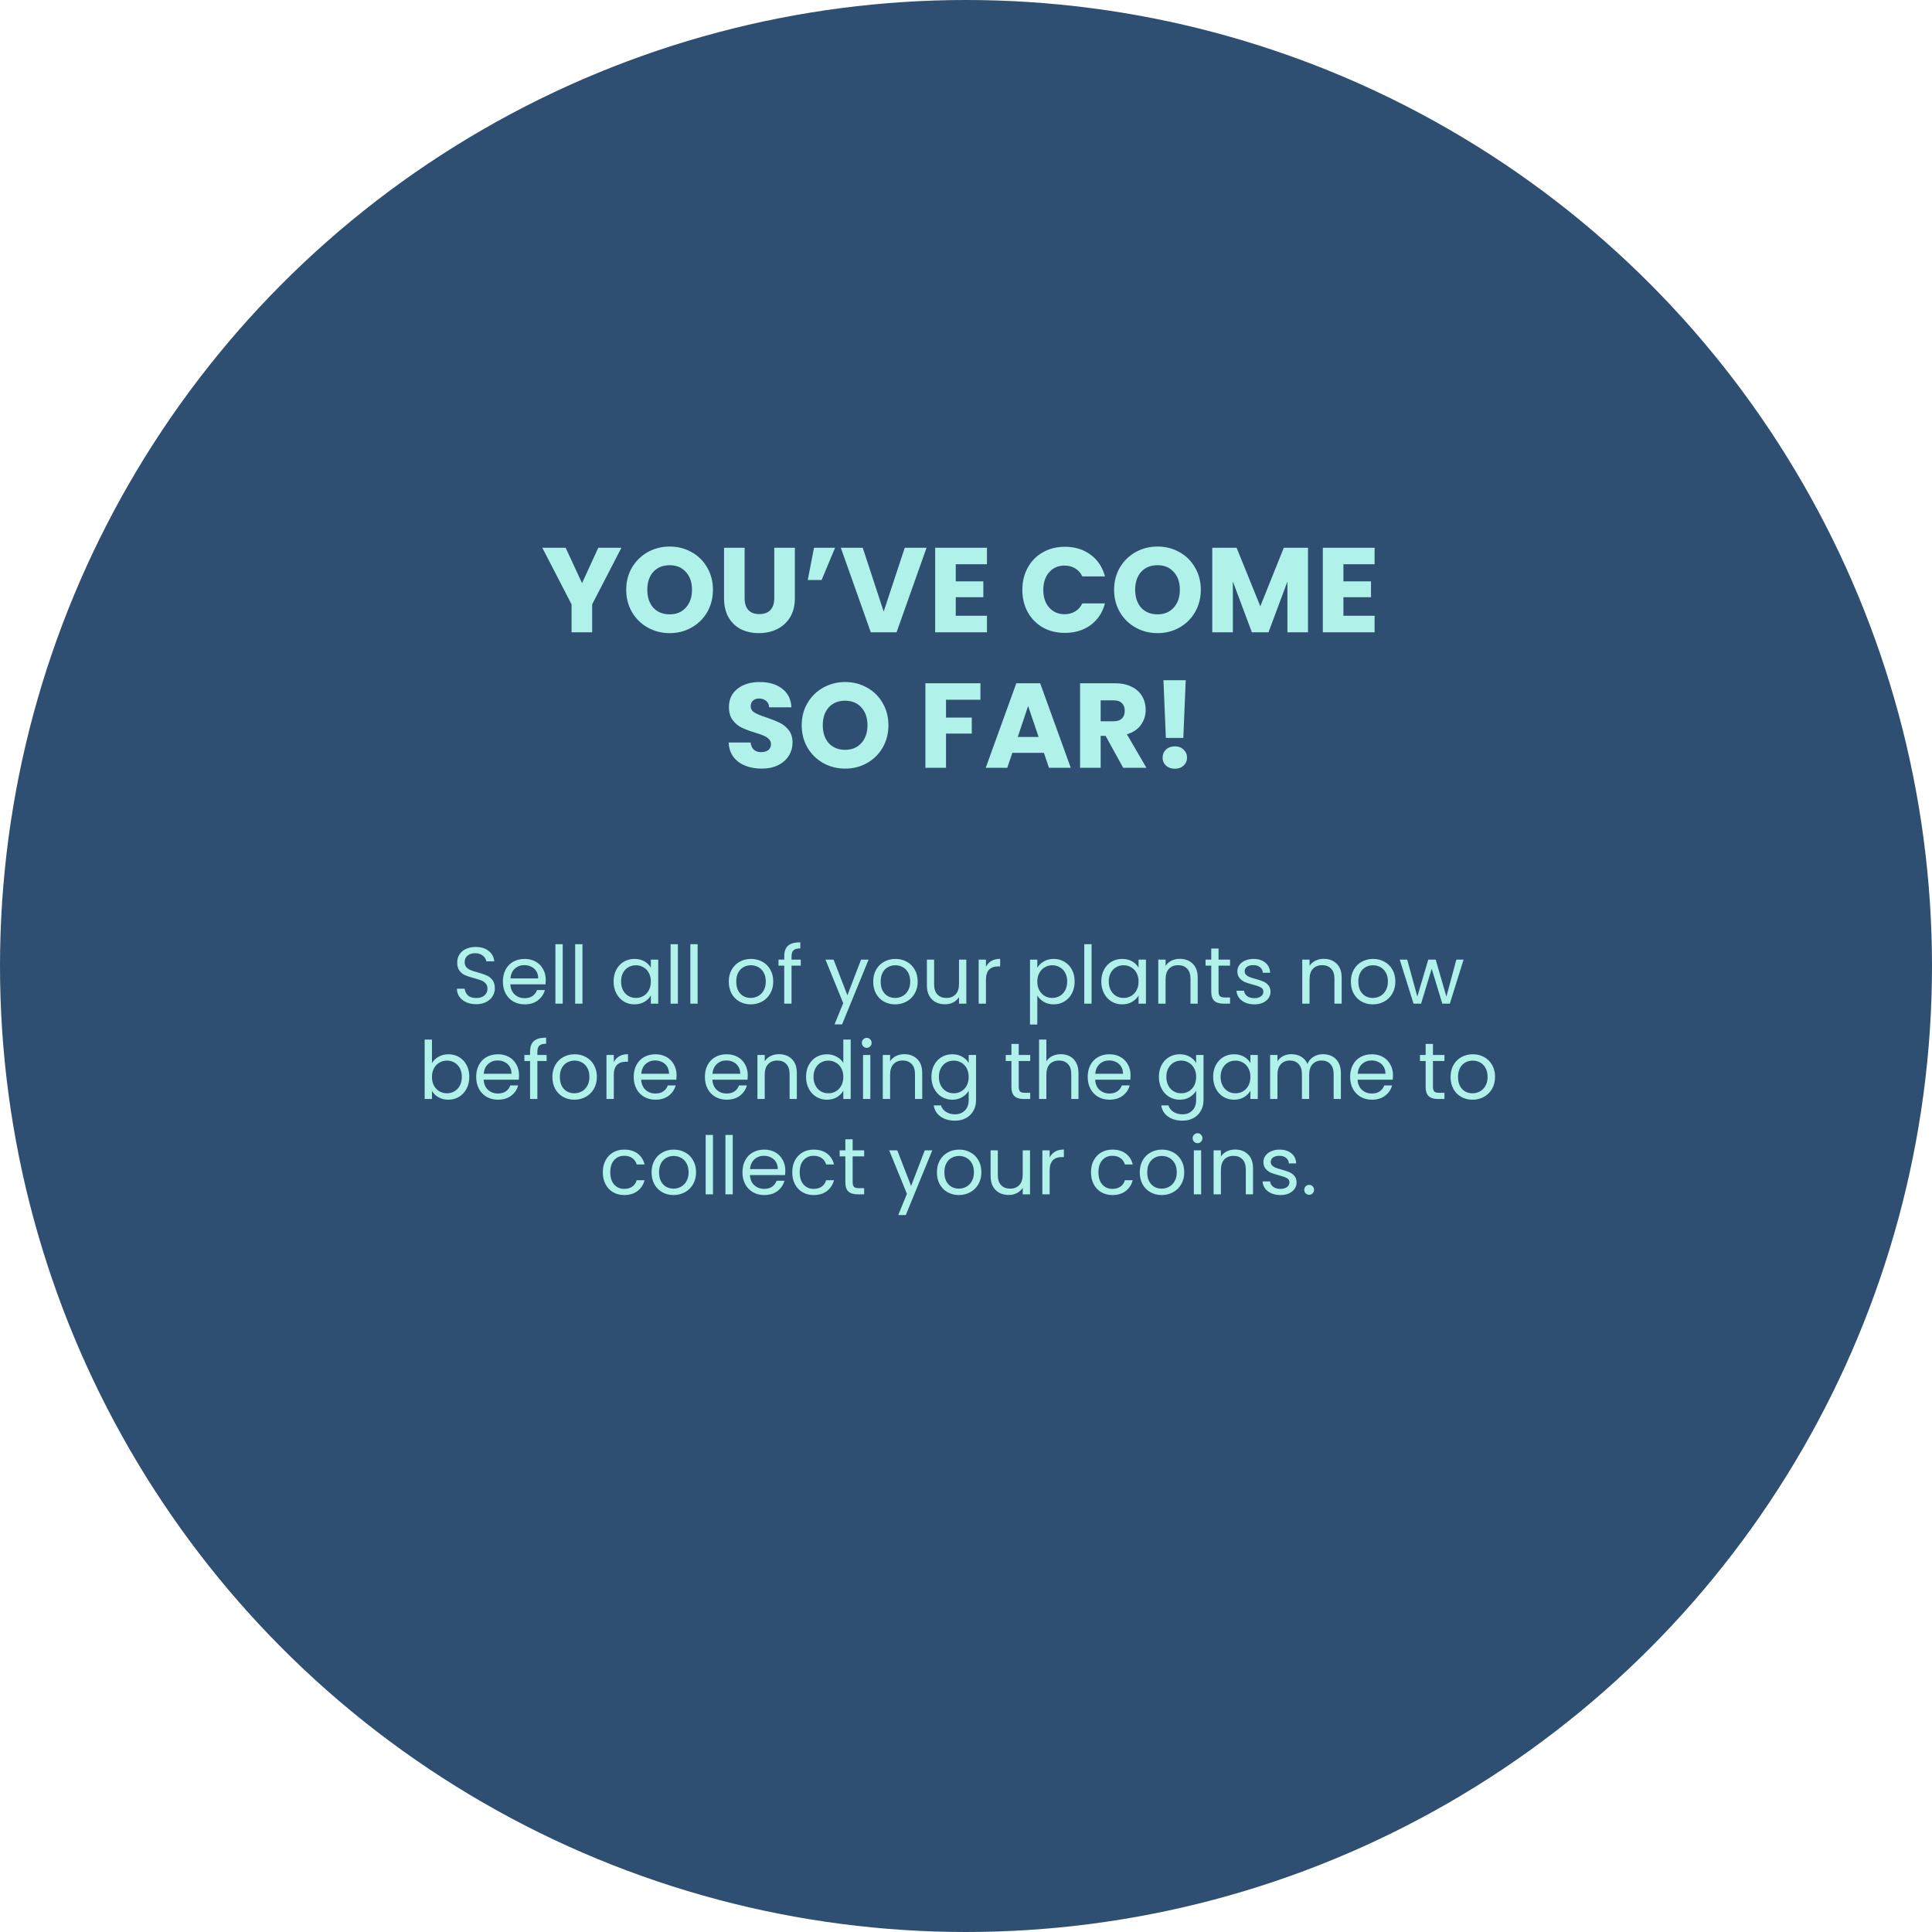
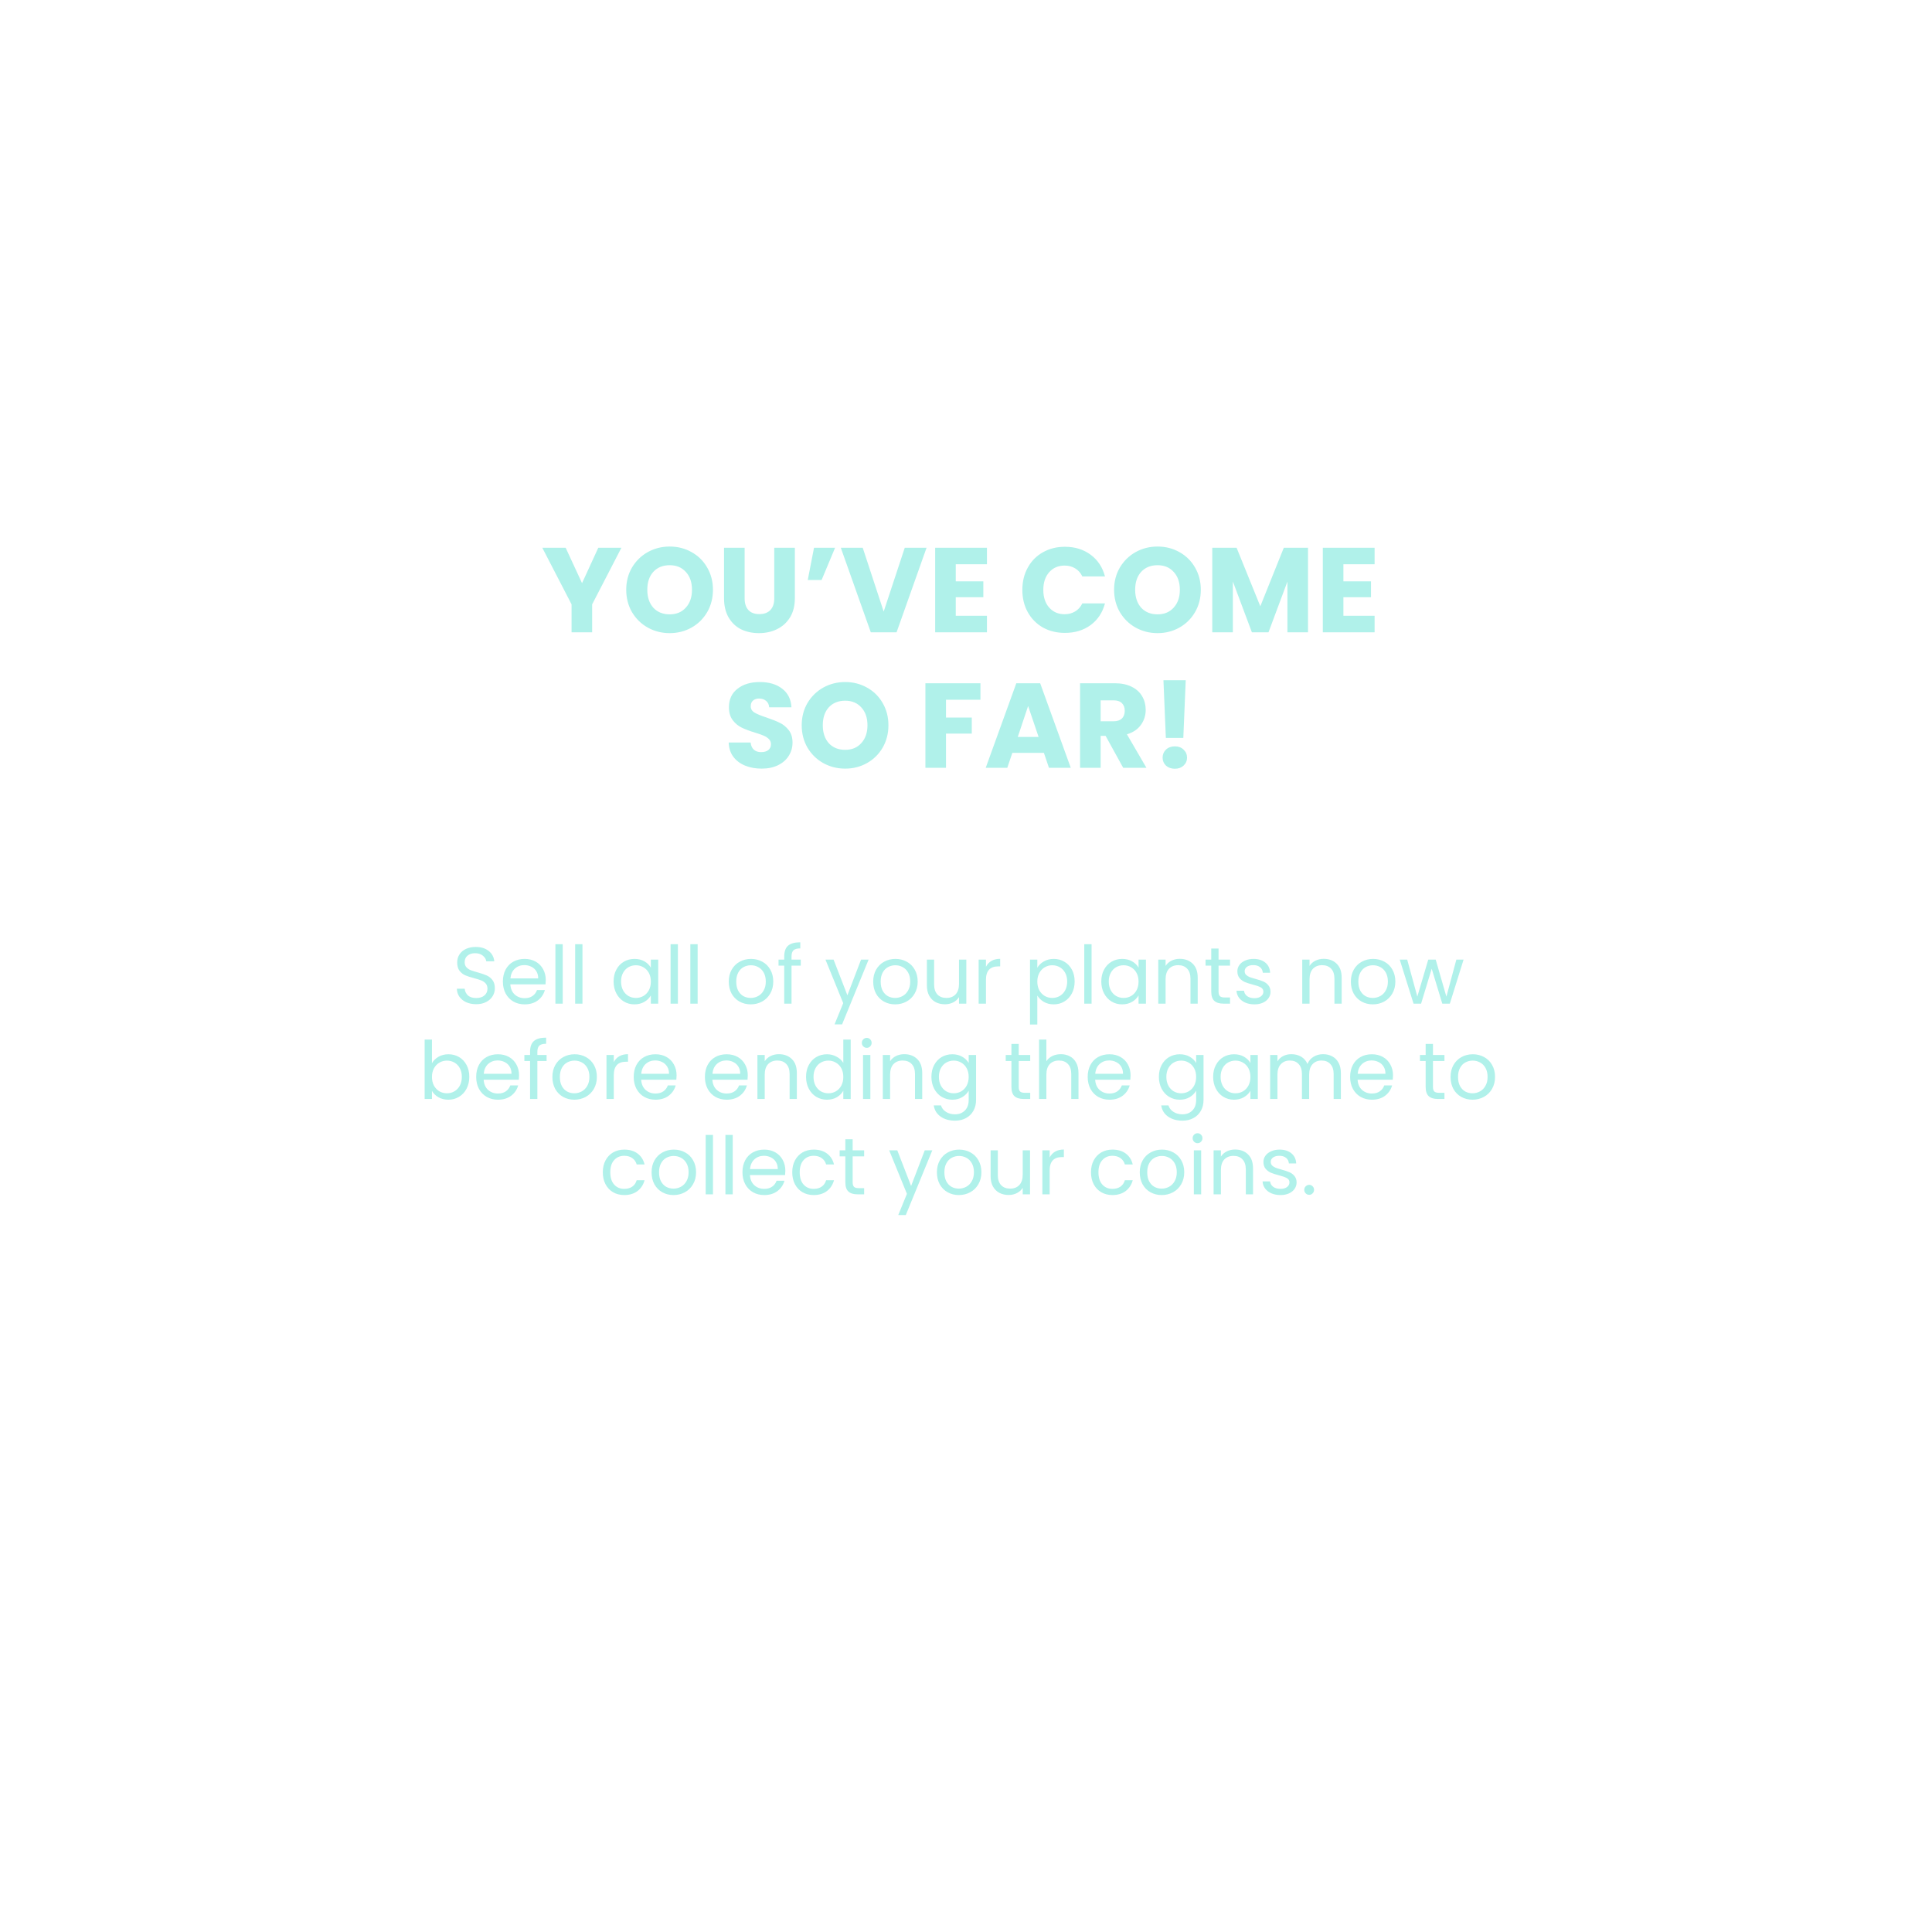
<svg xmlns="http://www.w3.org/2000/svg" width="385" height="385" viewBox="0 0 385 385" fill="none">
-   <circle cx="192.5" cy="192.5" r="192.5" fill="#2E4F72" />
  <path d="M94.901 200.112C94.165 200.112 93.504 199.984 92.917 199.728C92.341 199.461 91.888 199.099 91.557 198.64C91.226 198.171 91.055 197.632 91.045 197.024H92.597C92.65 197.547 92.864 197.989 93.237 198.352C93.621 198.704 94.175 198.88 94.901 198.88C95.594 198.88 96.138 198.709 96.533 198.368C96.938 198.016 97.141 197.568 97.141 197.024C97.141 196.597 97.023 196.251 96.789 195.984C96.554 195.717 96.261 195.515 95.909 195.376C95.557 195.237 95.082 195.088 94.485 194.928C93.749 194.736 93.157 194.544 92.709 194.352C92.272 194.16 91.893 193.861 91.573 193.456C91.263 193.04 91.109 192.485 91.109 191.792C91.109 191.184 91.263 190.645 91.573 190.176C91.882 189.707 92.314 189.344 92.869 189.088C93.434 188.832 94.079 188.704 94.805 188.704C95.85 188.704 96.704 188.965 97.365 189.488C98.037 190.011 98.415 190.704 98.501 191.568H96.901C96.847 191.141 96.624 190.768 96.229 190.448C95.834 190.117 95.311 189.952 94.661 189.952C94.053 189.952 93.557 190.112 93.173 190.432C92.789 190.741 92.597 191.179 92.597 191.744C92.597 192.149 92.709 192.48 92.933 192.736C93.168 192.992 93.45 193.189 93.781 193.328C94.122 193.456 94.597 193.605 95.205 193.776C95.941 193.979 96.533 194.181 96.981 194.384C97.429 194.576 97.813 194.88 98.133 195.296C98.453 195.701 98.613 196.256 98.613 196.96C98.613 197.504 98.469 198.016 98.181 198.496C97.893 198.976 97.466 199.365 96.901 199.664C96.335 199.963 95.669 200.112 94.901 200.112ZM108.755 195.28C108.755 195.557 108.739 195.851 108.707 196.16H101.699C101.753 197.024 102.046 197.701 102.579 198.192C103.123 198.672 103.779 198.912 104.547 198.912C105.177 198.912 105.699 198.768 106.115 198.48C106.542 198.181 106.841 197.787 107.011 197.296H108.579C108.345 198.139 107.875 198.827 107.171 199.36C106.467 199.883 105.593 200.144 104.547 200.144C103.715 200.144 102.969 199.957 102.307 199.584C101.657 199.211 101.145 198.683 100.771 198C100.398 197.307 100.211 196.507 100.211 195.6C100.211 194.693 100.393 193.899 100.755 193.216C101.118 192.533 101.625 192.011 102.275 191.648C102.937 191.275 103.694 191.088 104.547 191.088C105.379 191.088 106.115 191.269 106.755 191.632C107.395 191.995 107.886 192.496 108.227 193.136C108.579 193.765 108.755 194.48 108.755 195.28ZM107.251 194.976C107.251 194.421 107.129 193.947 106.883 193.552C106.638 193.147 106.302 192.843 105.875 192.64C105.459 192.427 104.995 192.32 104.483 192.32C103.747 192.32 103.118 192.555 102.595 193.024C102.083 193.493 101.79 194.144 101.715 194.976H107.251ZM112.133 188.16V200H110.677V188.16H112.133ZM116.071 188.16V200H114.615V188.16H116.071ZM122.274 195.584C122.274 194.688 122.455 193.904 122.818 193.232C123.181 192.549 123.677 192.021 124.306 191.648C124.946 191.275 125.655 191.088 126.434 191.088C127.202 191.088 127.869 191.253 128.434 191.584C128.999 191.915 129.421 192.331 129.698 192.832V191.232H131.17V200H129.698V198.368C129.41 198.88 128.978 199.307 128.402 199.648C127.837 199.979 127.175 200.144 126.418 200.144C125.639 200.144 124.935 199.952 124.306 199.568C123.677 199.184 123.181 198.645 122.818 197.952C122.455 197.259 122.274 196.469 122.274 195.584ZM129.698 195.6C129.698 194.939 129.565 194.363 129.298 193.872C129.031 193.381 128.669 193.008 128.21 192.752C127.762 192.485 127.266 192.352 126.722 192.352C126.178 192.352 125.682 192.48 125.234 192.736C124.786 192.992 124.429 193.365 124.162 193.856C123.895 194.347 123.762 194.923 123.762 195.584C123.762 196.256 123.895 196.843 124.162 197.344C124.429 197.835 124.786 198.213 125.234 198.48C125.682 198.736 126.178 198.864 126.722 198.864C127.266 198.864 127.762 198.736 128.21 198.48C128.669 198.213 129.031 197.835 129.298 197.344C129.565 196.843 129.698 196.261 129.698 195.6ZM135.086 188.16V200H133.63V188.16H135.086ZM139.024 188.16V200H137.568V188.16H139.024ZM149.595 200.144C148.774 200.144 148.027 199.957 147.355 199.584C146.694 199.211 146.171 198.683 145.787 198C145.414 197.307 145.227 196.507 145.227 195.6C145.227 194.704 145.419 193.915 145.803 193.232C146.198 192.539 146.731 192.011 147.403 191.648C148.075 191.275 148.827 191.088 149.659 191.088C150.491 191.088 151.243 191.275 151.915 191.648C152.587 192.011 153.115 192.533 153.499 193.216C153.894 193.899 154.091 194.693 154.091 195.6C154.091 196.507 153.888 197.307 153.483 198C153.088 198.683 152.55 199.211 151.867 199.584C151.184 199.957 150.427 200.144 149.595 200.144ZM149.595 198.864C150.118 198.864 150.608 198.741 151.067 198.496C151.526 198.251 151.894 197.883 152.171 197.392C152.459 196.901 152.603 196.304 152.603 195.6C152.603 194.896 152.464 194.299 152.187 193.808C151.91 193.317 151.547 192.955 151.099 192.72C150.651 192.475 150.166 192.352 149.643 192.352C149.11 192.352 148.619 192.475 148.171 192.72C147.734 192.955 147.382 193.317 147.115 193.808C146.848 194.299 146.715 194.896 146.715 195.6C146.715 196.315 146.843 196.917 147.099 197.408C147.366 197.899 147.718 198.267 148.155 198.512C148.592 198.747 149.072 198.864 149.595 198.864ZM159.573 192.432H157.733V200H156.277V192.432H155.141V191.232H156.277V190.608C156.277 189.627 156.528 188.912 157.029 188.464C157.541 188.005 158.357 187.776 159.477 187.776V188.992C158.837 188.992 158.384 189.12 158.117 189.376C157.861 189.621 157.733 190.032 157.733 190.608V191.232H159.573V192.432ZM173.089 191.232L167.809 204.128H166.305L168.033 199.904L164.497 191.232H166.113L168.865 198.336L171.585 191.232H173.089ZM178.376 200.144C177.555 200.144 176.808 199.957 176.136 199.584C175.475 199.211 174.952 198.683 174.568 198C174.195 197.307 174.008 196.507 174.008 195.6C174.008 194.704 174.2 193.915 174.584 193.232C174.979 192.539 175.512 192.011 176.184 191.648C176.856 191.275 177.608 191.088 178.44 191.088C179.272 191.088 180.024 191.275 180.696 191.648C181.368 192.011 181.896 192.533 182.28 193.216C182.675 193.899 182.872 194.693 182.872 195.6C182.872 196.507 182.67 197.307 182.264 198C181.87 198.683 181.331 199.211 180.648 199.584C179.966 199.957 179.208 200.144 178.376 200.144ZM178.376 198.864C178.899 198.864 179.39 198.741 179.848 198.496C180.307 198.251 180.675 197.883 180.952 197.392C181.24 196.901 181.384 196.304 181.384 195.6C181.384 194.896 181.246 194.299 180.968 193.808C180.691 193.317 180.328 192.955 179.88 192.72C179.432 192.475 178.947 192.352 178.424 192.352C177.891 192.352 177.4 192.475 176.952 192.72C176.515 192.955 176.163 193.317 175.896 193.808C175.63 194.299 175.496 194.896 175.496 195.6C175.496 196.315 175.624 196.917 175.88 197.408C176.147 197.899 176.499 198.267 176.936 198.512C177.374 198.747 177.854 198.864 178.376 198.864ZM192.563 191.232V200H191.107V198.704C190.829 199.152 190.44 199.504 189.939 199.76C189.448 200.005 188.904 200.128 188.307 200.128C187.624 200.128 187.011 199.989 186.467 199.712C185.923 199.424 185.491 198.997 185.171 198.432C184.861 197.867 184.707 197.179 184.707 196.368V191.232H186.147V196.176C186.147 197.04 186.365 197.707 186.803 198.176C187.24 198.635 187.837 198.864 188.595 198.864C189.373 198.864 189.987 198.624 190.435 198.144C190.883 197.664 191.107 196.965 191.107 196.048V191.232H192.563ZM196.477 192.656C196.733 192.155 197.096 191.765 197.565 191.488C198.045 191.211 198.626 191.072 199.309 191.072V192.576H198.925C197.293 192.576 196.477 193.461 196.477 195.232V200H195.021V191.232H196.477V192.656ZM206.711 192.848C206.999 192.347 207.426 191.931 207.991 191.6C208.567 191.259 209.234 191.088 209.991 191.088C210.77 191.088 211.474 191.275 212.103 191.648C212.743 192.021 213.245 192.549 213.607 193.232C213.97 193.904 214.151 194.688 214.151 195.584C214.151 196.469 213.97 197.259 213.607 197.952C213.245 198.645 212.743 199.184 212.103 199.568C211.474 199.952 210.77 200.144 209.991 200.144C209.245 200.144 208.583 199.979 208.007 199.648C207.442 199.307 207.01 198.885 206.711 198.384V204.16H205.255V191.232H206.711V192.848ZM212.663 195.584C212.663 194.923 212.53 194.347 212.263 193.856C211.997 193.365 211.634 192.992 211.175 192.736C210.727 192.48 210.231 192.352 209.687 192.352C209.154 192.352 208.658 192.485 208.199 192.752C207.751 193.008 207.389 193.387 207.111 193.888C206.845 194.379 206.711 194.949 206.711 195.6C206.711 196.261 206.845 196.843 207.111 197.344C207.389 197.835 207.751 198.213 208.199 198.48C208.658 198.736 209.154 198.864 209.687 198.864C210.231 198.864 210.727 198.736 211.175 198.48C211.634 198.213 211.997 197.835 212.263 197.344C212.53 196.843 212.663 196.256 212.663 195.584ZM217.524 188.16V200H216.068V188.16H217.524ZM219.461 195.584C219.461 194.688 219.643 193.904 220.005 193.232C220.368 192.549 220.864 192.021 221.493 191.648C222.133 191.275 222.843 191.088 223.621 191.088C224.389 191.088 225.056 191.253 225.621 191.584C226.187 191.915 226.608 192.331 226.885 192.832V191.232H228.357V200H226.885V198.368C226.597 198.88 226.165 199.307 225.589 199.648C225.024 199.979 224.363 200.144 223.605 200.144C222.827 200.144 222.123 199.952 221.493 199.568C220.864 199.184 220.368 198.645 220.005 197.952C219.643 197.259 219.461 196.469 219.461 195.584ZM226.885 195.6C226.885 194.939 226.752 194.363 226.485 193.872C226.219 193.381 225.856 193.008 225.397 192.752C224.949 192.485 224.453 192.352 223.909 192.352C223.365 192.352 222.869 192.48 222.421 192.736C221.973 192.992 221.616 193.365 221.349 193.856C221.083 194.347 220.949 194.923 220.949 195.584C220.949 196.256 221.083 196.843 221.349 197.344C221.616 197.835 221.973 198.213 222.421 198.48C222.869 198.736 223.365 198.864 223.909 198.864C224.453 198.864 224.949 198.736 225.397 198.48C225.856 198.213 226.219 197.835 226.485 197.344C226.752 196.843 226.885 196.261 226.885 195.6ZM235.09 191.072C236.157 191.072 237.021 191.397 237.682 192.048C238.343 192.688 238.674 193.616 238.674 194.832V200H237.234V195.04C237.234 194.165 237.015 193.499 236.578 193.04C236.141 192.571 235.543 192.336 234.786 192.336C234.018 192.336 233.405 192.576 232.946 193.056C232.498 193.536 232.274 194.235 232.274 195.152V200H230.818V191.232H232.274V192.48C232.562 192.032 232.951 191.685 233.442 191.44C233.943 191.195 234.493 191.072 235.09 191.072ZM242.828 192.432V197.6C242.828 198.027 242.919 198.331 243.1 198.512C243.282 198.683 243.596 198.768 244.044 198.768H245.116V200H243.804C242.994 200 242.386 199.813 241.98 199.44C241.575 199.067 241.372 198.453 241.372 197.6V192.432H240.236V191.232H241.372V189.024H242.828V191.232H245.116V192.432H242.828ZM249.984 200.144C249.312 200.144 248.71 200.032 248.176 199.808C247.643 199.573 247.222 199.253 246.912 198.848C246.603 198.432 246.432 197.957 246.4 197.424H247.904C247.947 197.861 248.15 198.219 248.512 198.496C248.886 198.773 249.371 198.912 249.968 198.912C250.523 198.912 250.96 198.789 251.28 198.544C251.6 198.299 251.76 197.989 251.76 197.616C251.76 197.232 251.59 196.949 251.248 196.768C250.907 196.576 250.379 196.389 249.664 196.208C249.014 196.037 248.48 195.867 248.064 195.696C247.659 195.515 247.307 195.253 247.008 194.912C246.72 194.56 246.576 194.101 246.576 193.536C246.576 193.088 246.71 192.677 246.976 192.304C247.243 191.931 247.622 191.637 248.112 191.424C248.603 191.2 249.163 191.088 249.792 191.088C250.763 191.088 251.547 191.333 252.144 191.824C252.742 192.315 253.062 192.987 253.104 193.84H251.648C251.616 193.381 251.43 193.013 251.088 192.736C250.758 192.459 250.31 192.32 249.744 192.32C249.222 192.32 248.806 192.432 248.496 192.656C248.187 192.88 248.032 193.173 248.032 193.536C248.032 193.824 248.123 194.064 248.304 194.256C248.496 194.437 248.731 194.587 249.008 194.704C249.296 194.811 249.691 194.933 250.192 195.072C250.822 195.243 251.334 195.413 251.728 195.584C252.123 195.744 252.459 195.989 252.736 196.32C253.024 196.651 253.174 197.083 253.184 197.616C253.184 198.096 253.051 198.528 252.784 198.912C252.518 199.296 252.139 199.6 251.648 199.824C251.168 200.037 250.614 200.144 249.984 200.144ZM263.777 191.072C264.844 191.072 265.708 191.397 266.369 192.048C267.031 192.688 267.361 193.616 267.361 194.832V200H265.921V195.04C265.921 194.165 265.703 193.499 265.265 193.04C264.828 192.571 264.231 192.336 263.473 192.336C262.705 192.336 262.092 192.576 261.633 193.056C261.185 193.536 260.961 194.235 260.961 195.152V200H259.505V191.232H260.961V192.48C261.249 192.032 261.639 191.685 262.129 191.44C262.631 191.195 263.18 191.072 263.777 191.072ZM273.564 200.144C272.742 200.144 271.996 199.957 271.324 199.584C270.662 199.211 270.14 198.683 269.756 198C269.382 197.307 269.196 196.507 269.196 195.6C269.196 194.704 269.388 193.915 269.772 193.232C270.166 192.539 270.7 192.011 271.372 191.648C272.044 191.275 272.796 191.088 273.628 191.088C274.46 191.088 275.212 191.275 275.884 191.648C276.556 192.011 277.084 192.533 277.468 193.216C277.862 193.899 278.06 194.693 278.06 195.6C278.06 196.507 277.857 197.307 277.452 198C277.057 198.683 276.518 199.211 275.836 199.584C275.153 199.957 274.396 200.144 273.564 200.144ZM273.564 198.864C274.086 198.864 274.577 198.741 275.036 198.496C275.494 198.251 275.862 197.883 276.14 197.392C276.428 196.901 276.572 196.304 276.572 195.6C276.572 194.896 276.433 194.299 276.156 193.808C275.878 193.317 275.516 192.955 275.068 192.72C274.62 192.475 274.134 192.352 273.612 192.352C273.078 192.352 272.588 192.475 272.14 192.72C271.702 192.955 271.35 193.317 271.084 193.808C270.817 194.299 270.684 194.896 270.684 195.6C270.684 196.315 270.812 196.917 271.068 197.408C271.334 197.899 271.686 198.267 272.124 198.512C272.561 198.747 273.041 198.864 273.564 198.864ZM291.654 191.232L288.918 200H287.414L285.302 193.04L283.19 200H281.686L278.934 191.232H280.422L282.438 198.592L284.614 191.232H286.102L288.23 198.608L290.214 191.232H291.654ZM86.079 211.864C86.377 211.341 86.815 210.915 87.391 210.584C87.967 210.253 88.623 210.088 89.359 210.088C90.148 210.088 90.857 210.275 91.487 210.648C92.116 211.021 92.612 211.549 92.975 212.232C93.337 212.904 93.519 213.688 93.519 214.584C93.519 215.469 93.337 216.259 92.975 216.952C92.612 217.645 92.111 218.184 91.471 218.568C90.841 218.952 90.137 219.144 89.359 219.144C88.601 219.144 87.935 218.979 87.359 218.648C86.793 218.317 86.367 217.896 86.079 217.384V219H84.623V207.16H86.079V211.864ZM92.031 214.584C92.031 213.923 91.897 213.347 91.631 212.856C91.364 212.365 91.001 211.992 90.543 211.736C90.095 211.48 89.599 211.352 89.055 211.352C88.521 211.352 88.025 211.485 87.567 211.752C87.119 212.008 86.756 212.387 86.479 212.888C86.212 213.379 86.079 213.949 86.079 214.6C86.079 215.261 86.212 215.843 86.479 216.344C86.756 216.835 87.119 217.213 87.567 217.48C88.025 217.736 88.521 217.864 89.055 217.864C89.599 217.864 90.095 217.736 90.543 217.48C91.001 217.213 91.364 216.835 91.631 216.344C91.897 215.843 92.031 215.256 92.031 214.584ZM103.435 214.28C103.435 214.557 103.419 214.851 103.387 215.16H96.379C96.433 216.024 96.726 216.701 97.259 217.192C97.803 217.672 98.459 217.912 99.227 217.912C99.856 217.912 100.379 217.768 100.795 217.48C101.222 217.181 101.52 216.787 101.691 216.296H103.259C103.024 217.139 102.555 217.827 101.851 218.36C101.147 218.883 100.272 219.144 99.227 219.144C98.395 219.144 97.648 218.957 96.987 218.584C96.337 218.211 95.825 217.683 95.451 217C95.078 216.307 94.891 215.507 94.891 214.6C94.891 213.693 95.073 212.899 95.435 212.216C95.798 211.533 96.305 211.011 96.955 210.648C97.617 210.275 98.374 210.088 99.227 210.088C100.059 210.088 100.795 210.269 101.435 210.632C102.075 210.995 102.566 211.496 102.907 212.136C103.259 212.765 103.435 213.48 103.435 214.28ZM101.931 213.976C101.931 213.421 101.808 212.947 101.563 212.552C101.318 212.147 100.982 211.843 100.555 211.64C100.139 211.427 99.675 211.32 99.163 211.32C98.427 211.32 97.798 211.555 97.275 212.024C96.763 212.493 96.47 213.144 96.395 213.976H101.931ZM108.925 211.432H107.085V219H105.629V211.432H104.493V210.232H105.629V209.608C105.629 208.627 105.88 207.912 106.381 207.464C106.893 207.005 107.709 206.776 108.829 206.776V207.992C108.189 207.992 107.736 208.12 107.469 208.376C107.213 208.621 107.085 209.032 107.085 209.608V210.232H108.925V211.432ZM114.447 219.144C113.625 219.144 112.879 218.957 112.207 218.584C111.545 218.211 111.023 217.683 110.639 217C110.265 216.307 110.079 215.507 110.079 214.6C110.079 213.704 110.271 212.915 110.655 212.232C111.049 211.539 111.583 211.011 112.255 210.648C112.927 210.275 113.679 210.088 114.511 210.088C115.343 210.088 116.095 210.275 116.767 210.648C117.439 211.011 117.967 211.533 118.351 212.216C118.745 212.899 118.943 213.693 118.943 214.6C118.943 215.507 118.74 216.307 118.335 217C117.94 217.683 117.401 218.211 116.719 218.584C116.036 218.957 115.279 219.144 114.447 219.144ZM114.447 217.864C114.969 217.864 115.46 217.741 115.919 217.496C116.377 217.251 116.745 216.883 117.023 216.392C117.311 215.901 117.455 215.304 117.455 214.6C117.455 213.896 117.316 213.299 117.039 212.808C116.761 212.317 116.399 211.955 115.951 211.72C115.503 211.475 115.017 211.352 114.495 211.352C113.961 211.352 113.471 211.475 113.023 211.72C112.585 211.955 112.233 212.317 111.967 212.808C111.7 213.299 111.567 213.896 111.567 214.6C111.567 215.315 111.695 215.917 111.951 216.408C112.217 216.899 112.569 217.267 113.007 217.512C113.444 217.747 113.924 217.864 114.447 217.864ZM122.313 211.656C122.569 211.155 122.932 210.765 123.401 210.488C123.881 210.211 124.462 210.072 125.145 210.072V211.576H124.761C123.129 211.576 122.313 212.461 122.313 214.232V219H120.857V210.232H122.313V211.656ZM134.826 214.28C134.826 214.557 134.81 214.851 134.778 215.16H127.77C127.823 216.024 128.116 216.701 128.65 217.192C129.194 217.672 129.85 217.912 130.618 217.912C131.247 217.912 131.77 217.768 132.186 217.48C132.612 217.181 132.911 216.787 133.082 216.296H134.65C134.415 217.139 133.946 217.827 133.242 218.36C132.538 218.883 131.663 219.144 130.618 219.144C129.786 219.144 129.039 218.957 128.378 218.584C127.727 218.211 127.215 217.683 126.842 217C126.468 216.307 126.282 215.507 126.282 214.6C126.282 213.693 126.463 212.899 126.826 212.216C127.188 211.533 127.695 211.011 128.346 210.648C129.007 210.275 129.764 210.088 130.618 210.088C131.45 210.088 132.186 210.269 132.826 210.632C133.466 210.995 133.956 211.496 134.298 212.136C134.65 212.765 134.826 213.48 134.826 214.28ZM133.322 213.976C133.322 213.421 133.199 212.947 132.954 212.552C132.708 212.147 132.372 211.843 131.946 211.64C131.53 211.427 131.066 211.32 130.554 211.32C129.818 211.32 129.188 211.555 128.666 212.024C128.154 212.493 127.86 213.144 127.786 213.976H133.322ZM149.013 214.28C149.013 214.557 148.997 214.851 148.965 215.16H141.957C142.011 216.024 142.304 216.701 142.837 217.192C143.381 217.672 144.037 217.912 144.805 217.912C145.435 217.912 145.957 217.768 146.373 217.48C146.8 217.181 147.099 216.787 147.269 216.296H148.837C148.603 217.139 148.133 217.827 147.429 218.36C146.725 218.883 145.851 219.144 144.805 219.144C143.973 219.144 143.227 218.957 142.565 218.584C141.915 218.211 141.403 217.683 141.029 217C140.656 216.307 140.469 215.507 140.469 214.6C140.469 213.693 140.651 212.899 141.013 212.216C141.376 211.533 141.883 211.011 142.533 210.648C143.195 210.275 143.952 210.088 144.805 210.088C145.637 210.088 146.373 210.269 147.013 210.632C147.653 210.995 148.144 211.496 148.485 212.136C148.837 212.765 149.013 213.48 149.013 214.28ZM147.509 213.976C147.509 213.421 147.387 212.947 147.141 212.552C146.896 212.147 146.56 211.843 146.133 211.64C145.717 211.427 145.253 211.32 144.741 211.32C144.005 211.32 143.376 211.555 142.853 212.024C142.341 212.493 142.048 213.144 141.973 213.976H147.509ZM155.207 210.072C156.274 210.072 157.138 210.397 157.799 211.048C158.46 211.688 158.791 212.616 158.791 213.832V219H157.351V214.04C157.351 213.165 157.132 212.499 156.695 212.04C156.258 211.571 155.66 211.336 154.903 211.336C154.135 211.336 153.522 211.576 153.063 212.056C152.615 212.536 152.391 213.235 152.391 214.152V219H150.935V210.232H152.391V211.48C152.679 211.032 153.068 210.685 153.559 210.44C154.06 210.195 154.61 210.072 155.207 210.072ZM160.626 214.584C160.626 213.688 160.807 212.904 161.17 212.232C161.532 211.549 162.028 211.021 162.658 210.648C163.298 210.275 164.012 210.088 164.802 210.088C165.484 210.088 166.119 210.248 166.706 210.568C167.292 210.877 167.74 211.288 168.05 211.8V207.16H169.522V219H168.05V217.352C167.762 217.875 167.335 218.307 166.77 218.648C166.204 218.979 165.543 219.144 164.786 219.144C164.007 219.144 163.298 218.952 162.658 218.568C162.028 218.184 161.532 217.645 161.17 216.952C160.807 216.259 160.626 215.469 160.626 214.584ZM168.05 214.6C168.05 213.939 167.916 213.363 167.65 212.872C167.383 212.381 167.02 212.008 166.562 211.752C166.114 211.485 165.618 211.352 165.074 211.352C164.53 211.352 164.034 211.48 163.586 211.736C163.138 211.992 162.78 212.365 162.514 212.856C162.247 213.347 162.114 213.923 162.114 214.584C162.114 215.256 162.247 215.843 162.514 216.344C162.78 216.835 163.138 217.213 163.586 217.48C164.034 217.736 164.53 217.864 165.074 217.864C165.618 217.864 166.114 217.736 166.562 217.48C167.02 217.213 167.383 216.835 167.65 216.344C167.916 215.843 168.05 215.261 168.05 214.6ZM172.734 208.808C172.457 208.808 172.222 208.712 172.03 208.52C171.838 208.328 171.742 208.093 171.742 207.816C171.742 207.539 171.838 207.304 172.03 207.112C172.222 206.92 172.457 206.824 172.734 206.824C173.001 206.824 173.225 206.92 173.406 207.112C173.598 207.304 173.694 207.539 173.694 207.816C173.694 208.093 173.598 208.328 173.406 208.52C173.225 208.712 173.001 208.808 172.734 208.808ZM173.438 210.232V219H171.982V210.232H173.438ZM180.192 210.072C181.258 210.072 182.122 210.397 182.784 211.048C183.445 211.688 183.776 212.616 183.776 213.832V219H182.336V214.04C182.336 213.165 182.117 212.499 181.68 212.04C181.242 211.571 180.645 211.336 179.888 211.336C179.12 211.336 178.506 211.576 178.048 212.056C177.6 212.536 177.376 213.235 177.376 214.152V219H175.92V210.232H177.376V211.48C177.664 211.032 178.053 210.685 178.544 210.44C179.045 210.195 179.594 210.072 180.192 210.072ZM189.77 210.088C190.527 210.088 191.189 210.253 191.754 210.584C192.33 210.915 192.757 211.331 193.034 211.832V210.232H194.506V219.192C194.506 219.992 194.335 220.701 193.994 221.32C193.653 221.949 193.162 222.44 192.522 222.792C191.893 223.144 191.157 223.32 190.314 223.32C189.162 223.32 188.202 223.048 187.434 222.504C186.666 221.96 186.213 221.219 186.074 220.28H187.514C187.674 220.813 188.005 221.24 188.506 221.56C189.007 221.891 189.61 222.056 190.314 222.056C191.114 222.056 191.765 221.805 192.266 221.304C192.778 220.803 193.034 220.099 193.034 219.192V217.352C192.746 217.864 192.319 218.291 191.754 218.632C191.189 218.973 190.527 219.144 189.77 219.144C188.991 219.144 188.282 218.952 187.642 218.568C187.013 218.184 186.517 217.645 186.154 216.952C185.791 216.259 185.61 215.469 185.61 214.584C185.61 213.688 185.791 212.904 186.154 212.232C186.517 211.549 187.013 211.021 187.642 210.648C188.282 210.275 188.991 210.088 189.77 210.088ZM193.034 214.6C193.034 213.939 192.901 213.363 192.634 212.872C192.367 212.381 192.005 212.008 191.546 211.752C191.098 211.485 190.602 211.352 190.058 211.352C189.514 211.352 189.018 211.48 188.57 211.736C188.122 211.992 187.765 212.365 187.498 212.856C187.231 213.347 187.098 213.923 187.098 214.584C187.098 215.256 187.231 215.843 187.498 216.344C187.765 216.835 188.122 217.213 188.57 217.48C189.018 217.736 189.514 217.864 190.058 217.864C190.602 217.864 191.098 217.736 191.546 217.48C192.005 217.213 192.367 216.835 192.634 216.344C192.901 215.843 193.034 215.261 193.034 214.6ZM203.008 211.432V216.6C203.008 217.027 203.099 217.331 203.28 217.512C203.461 217.683 203.776 217.768 204.224 217.768H205.296V219H203.984C203.173 219 202.565 218.813 202.16 218.44C201.755 218.067 201.552 217.453 201.552 216.6V211.432H200.416V210.232H201.552V208.024H203.008V210.232H205.296V211.432H203.008ZM211.412 210.072C212.073 210.072 212.671 210.216 213.204 210.504C213.737 210.781 214.153 211.203 214.452 211.768C214.761 212.333 214.916 213.021 214.916 213.832V219H213.476V214.04C213.476 213.165 213.257 212.499 212.82 212.04C212.383 211.571 211.785 211.336 211.028 211.336C210.26 211.336 209.647 211.576 209.188 212.056C208.74 212.536 208.516 213.235 208.516 214.152V219H207.06V207.16H208.516V211.48C208.804 211.032 209.199 210.685 209.7 210.44C210.212 210.195 210.783 210.072 211.412 210.072ZM225.295 214.28C225.295 214.557 225.279 214.851 225.247 215.16H218.239C218.292 216.024 218.585 216.701 219.119 217.192C219.663 217.672 220.319 217.912 221.087 217.912C221.716 217.912 222.239 217.768 222.655 217.48C223.081 217.181 223.38 216.787 223.551 216.296H225.119C224.884 217.139 224.415 217.827 223.711 218.36C223.007 218.883 222.132 219.144 221.087 219.144C220.255 219.144 219.508 218.957 218.847 218.584C218.196 218.211 217.684 217.683 217.311 217C216.937 216.307 216.751 215.507 216.751 214.6C216.751 213.693 216.932 212.899 217.295 212.216C217.657 211.533 218.164 211.011 218.815 210.648C219.476 210.275 220.233 210.088 221.087 210.088C221.919 210.088 222.655 210.269 223.295 210.632C223.935 210.995 224.425 211.496 224.767 212.136C225.119 212.765 225.295 213.48 225.295 214.28ZM223.791 213.976C223.791 213.421 223.668 212.947 223.423 212.552C223.177 212.147 222.841 211.843 222.415 211.64C221.999 211.427 221.535 211.32 221.023 211.32C220.287 211.32 219.657 211.555 219.135 212.024C218.623 212.493 218.329 213.144 218.255 213.976H223.791ZM235.098 210.088C235.855 210.088 236.517 210.253 237.082 210.584C237.658 210.915 238.085 211.331 238.362 211.832V210.232H239.834V219.192C239.834 219.992 239.663 220.701 239.322 221.32C238.981 221.949 238.49 222.44 237.85 222.792C237.221 223.144 236.485 223.32 235.642 223.32C234.49 223.32 233.53 223.048 232.762 222.504C231.994 221.96 231.541 221.219 231.402 220.28H232.842C233.002 220.813 233.333 221.24 233.834 221.56C234.335 221.891 234.938 222.056 235.642 222.056C236.442 222.056 237.093 221.805 237.594 221.304C238.106 220.803 238.362 220.099 238.362 219.192V217.352C238.074 217.864 237.647 218.291 237.082 218.632C236.517 218.973 235.855 219.144 235.098 219.144C234.319 219.144 233.61 218.952 232.97 218.568C232.341 218.184 231.845 217.645 231.482 216.952C231.119 216.259 230.938 215.469 230.938 214.584C230.938 213.688 231.119 212.904 231.482 212.232C231.845 211.549 232.341 211.021 232.97 210.648C233.61 210.275 234.319 210.088 235.098 210.088ZM238.362 214.6C238.362 213.939 238.229 213.363 237.962 212.872C237.695 212.381 237.333 212.008 236.874 211.752C236.426 211.485 235.93 211.352 235.386 211.352C234.842 211.352 234.346 211.48 233.898 211.736C233.45 211.992 233.093 212.365 232.826 212.856C232.559 213.347 232.426 213.923 232.426 214.584C232.426 215.256 232.559 215.843 232.826 216.344C233.093 216.835 233.45 217.213 233.898 217.48C234.346 217.736 234.842 217.864 235.386 217.864C235.93 217.864 236.426 217.736 236.874 217.48C237.333 217.213 237.695 216.835 237.962 216.344C238.229 215.843 238.362 215.261 238.362 214.6ZM241.751 214.584C241.751 213.688 241.932 212.904 242.295 212.232C242.657 211.549 243.153 211.021 243.783 210.648C244.423 210.275 245.132 210.088 245.911 210.088C246.679 210.088 247.345 210.253 247.911 210.584C248.476 210.915 248.897 211.331 249.175 211.832V210.232H250.647V219H249.175V217.368C248.887 217.88 248.455 218.307 247.879 218.648C247.313 218.979 246.652 219.144 245.895 219.144C245.116 219.144 244.412 218.952 243.783 218.568C243.153 218.184 242.657 217.645 242.295 216.952C241.932 216.259 241.751 215.469 241.751 214.584ZM249.175 214.6C249.175 213.939 249.041 213.363 248.775 212.872C248.508 212.381 248.145 212.008 247.687 211.752C247.239 211.485 246.743 211.352 246.199 211.352C245.655 211.352 245.159 211.48 244.711 211.736C244.263 211.992 243.905 212.365 243.639 212.856C243.372 213.347 243.239 213.923 243.239 214.584C243.239 215.256 243.372 215.843 243.639 216.344C243.905 216.835 244.263 217.213 244.711 217.48C245.159 217.736 245.655 217.864 246.199 217.864C246.743 217.864 247.239 217.736 247.687 217.48C248.145 217.213 248.508 216.835 248.775 216.344C249.041 215.843 249.175 215.261 249.175 214.6ZM263.651 210.072C264.334 210.072 264.942 210.216 265.475 210.504C266.008 210.781 266.43 211.203 266.739 211.768C267.048 212.333 267.203 213.021 267.203 213.832V219H265.763V214.04C265.763 213.165 265.544 212.499 265.107 212.04C264.68 211.571 264.099 211.336 263.363 211.336C262.606 211.336 262.003 211.581 261.555 212.072C261.107 212.552 260.883 213.251 260.883 214.168V219H259.443V214.04C259.443 213.165 259.224 212.499 258.787 212.04C258.36 211.571 257.779 211.336 257.043 211.336C256.286 211.336 255.683 211.581 255.235 212.072C254.787 212.552 254.563 213.251 254.563 214.168V219H253.107V210.232H254.563V211.496C254.851 211.037 255.235 210.685 255.715 210.44C256.206 210.195 256.744 210.072 257.331 210.072C258.067 210.072 258.718 210.237 259.283 210.568C259.848 210.899 260.27 211.384 260.547 212.024C260.792 211.405 261.198 210.925 261.763 210.584C262.328 210.243 262.958 210.072 263.651 210.072ZM277.591 214.28C277.591 214.557 277.575 214.851 277.543 215.16H270.535C270.589 216.024 270.882 216.701 271.415 217.192C271.959 217.672 272.615 217.912 273.383 217.912C274.013 217.912 274.535 217.768 274.951 217.48C275.378 217.181 275.677 216.787 275.847 216.296H277.415C277.181 217.139 276.711 217.827 276.007 218.36C275.303 218.883 274.429 219.144 273.383 219.144C272.551 219.144 271.805 218.957 271.143 218.584C270.493 218.211 269.981 217.683 269.607 217C269.234 216.307 269.047 215.507 269.047 214.6C269.047 213.693 269.229 212.899 269.591 212.216C269.954 211.533 270.461 211.011 271.111 210.648C271.773 210.275 272.53 210.088 273.383 210.088C274.215 210.088 274.951 210.269 275.591 210.632C276.231 210.995 276.722 211.496 277.063 212.136C277.415 212.765 277.591 213.48 277.591 214.28ZM276.087 213.976C276.087 213.421 275.965 212.947 275.719 212.552C275.474 212.147 275.138 211.843 274.711 211.64C274.295 211.427 273.831 211.32 273.319 211.32C272.583 211.32 271.954 211.555 271.431 212.024C270.919 212.493 270.626 213.144 270.551 213.976H276.087ZM285.555 211.432V216.6C285.555 217.027 285.646 217.331 285.827 217.512C286.008 217.683 286.323 217.768 286.771 217.768H287.843V219H286.531C285.72 219 285.112 218.813 284.707 218.44C284.302 218.067 284.099 217.453 284.099 216.6V211.432H282.963V210.232H284.099V208.024H285.555V210.232H287.843V211.432H285.555ZM293.431 219.144C292.61 219.144 291.863 218.957 291.191 218.584C290.53 218.211 290.007 217.683 289.623 217C289.25 216.307 289.063 215.507 289.063 214.6C289.063 213.704 289.255 212.915 289.639 212.232C290.034 211.539 290.567 211.011 291.239 210.648C291.911 210.275 292.663 210.088 293.495 210.088C294.327 210.088 295.079 210.275 295.751 210.648C296.423 211.011 296.951 211.533 297.335 212.216C297.73 212.899 297.927 213.693 297.927 214.6C297.927 215.507 297.724 216.307 297.319 217C296.924 217.683 296.386 218.211 295.703 218.584C295.02 218.957 294.263 219.144 293.431 219.144ZM293.431 217.864C293.954 217.864 294.444 217.741 294.903 217.496C295.362 217.251 295.73 216.883 296.007 216.392C296.295 215.901 296.439 215.304 296.439 214.6C296.439 213.896 296.3 213.299 296.023 212.808C295.746 212.317 295.383 211.955 294.935 211.72C294.487 211.475 294.002 211.352 293.479 211.352C292.946 211.352 292.455 211.475 292.007 211.72C291.57 211.955 291.218 212.317 290.951 212.808C290.684 213.299 290.551 213.896 290.551 214.6C290.551 215.315 290.679 215.917 290.935 216.408C291.202 216.899 291.554 217.267 291.991 217.512C292.428 217.747 292.908 217.864 293.431 217.864ZM120.126 233.6C120.126 232.693 120.307 231.904 120.67 231.232C121.032 230.549 121.534 230.021 122.174 229.648C122.824 229.275 123.566 229.088 124.398 229.088C125.475 229.088 126.36 229.349 127.054 229.872C127.758 230.395 128.222 231.12 128.446 232.048H126.878C126.728 231.515 126.435 231.093 125.998 230.784C125.571 230.475 125.038 230.32 124.398 230.32C123.566 230.32 122.894 230.608 122.382 231.184C121.87 231.749 121.614 232.555 121.614 233.6C121.614 234.656 121.87 235.472 122.382 236.048C122.894 236.624 123.566 236.912 124.398 236.912C125.038 236.912 125.571 236.763 125.998 236.464C126.424 236.165 126.718 235.739 126.878 235.184H128.446C128.211 236.08 127.742 236.8 127.038 237.344C126.334 237.877 125.454 238.144 124.398 238.144C123.566 238.144 122.824 237.957 122.174 237.584C121.534 237.211 121.032 236.683 120.67 236C120.307 235.317 120.126 234.517 120.126 233.6ZM134.212 238.144C133.391 238.144 132.644 237.957 131.972 237.584C131.311 237.211 130.788 236.683 130.404 236C130.031 235.307 129.844 234.507 129.844 233.6C129.844 232.704 130.036 231.915 130.42 231.232C130.815 230.539 131.348 230.011 132.02 229.648C132.692 229.275 133.444 229.088 134.276 229.088C135.108 229.088 135.86 229.275 136.532 229.648C137.204 230.011 137.732 230.533 138.116 231.216C138.511 231.899 138.708 232.693 138.708 233.6C138.708 234.507 138.506 235.307 138.1 236C137.706 236.683 137.167 237.211 136.484 237.584C135.802 237.957 135.044 238.144 134.212 238.144ZM134.212 236.864C134.735 236.864 135.226 236.741 135.684 236.496C136.143 236.251 136.511 235.883 136.788 235.392C137.076 234.901 137.22 234.304 137.22 233.6C137.22 232.896 137.082 232.299 136.804 231.808C136.527 231.317 136.164 230.955 135.716 230.72C135.268 230.475 134.783 230.352 134.26 230.352C133.727 230.352 133.236 230.475 132.788 230.72C132.351 230.955 131.999 231.317 131.732 231.808C131.466 232.299 131.332 232.896 131.332 233.6C131.332 234.315 131.46 234.917 131.716 235.408C131.983 235.899 132.335 236.267 132.772 236.512C133.21 236.747 133.69 236.864 134.212 236.864ZM142.079 226.16V238H140.623V226.16H142.079ZM146.016 226.16V238H144.56V226.16H146.016ZM156.498 233.28C156.498 233.557 156.482 233.851 156.45 234.16H149.442C149.495 235.024 149.788 235.701 150.322 236.192C150.866 236.672 151.522 236.912 152.29 236.912C152.919 236.912 153.442 236.768 153.858 236.48C154.284 236.181 154.583 235.787 154.754 235.296H156.322C156.087 236.139 155.618 236.827 154.914 237.36C154.21 237.883 153.335 238.144 152.29 238.144C151.458 238.144 150.711 237.957 150.05 237.584C149.399 237.211 148.887 236.683 148.514 236C148.14 235.307 147.954 234.507 147.954 233.6C147.954 232.693 148.135 231.899 148.498 231.216C148.86 230.533 149.367 230.011 150.018 229.648C150.679 229.275 151.436 229.088 152.29 229.088C153.122 229.088 153.858 229.269 154.498 229.632C155.138 229.995 155.628 230.496 155.97 231.136C156.322 231.765 156.498 232.48 156.498 233.28ZM154.994 232.976C154.994 232.421 154.871 231.947 154.626 231.552C154.38 231.147 154.044 230.843 153.618 230.64C153.202 230.427 152.738 230.32 152.226 230.32C151.49 230.32 150.86 230.555 150.338 231.024C149.826 231.493 149.532 232.144 149.458 232.976H154.994ZM157.876 233.6C157.876 232.693 158.057 231.904 158.42 231.232C158.782 230.549 159.284 230.021 159.924 229.648C160.574 229.275 161.316 229.088 162.148 229.088C163.225 229.088 164.11 229.349 164.804 229.872C165.508 230.395 165.972 231.12 166.196 232.048H164.628C164.478 231.515 164.185 231.093 163.748 230.784C163.321 230.475 162.788 230.32 162.148 230.32C161.316 230.32 160.644 230.608 160.132 231.184C159.62 231.749 159.364 232.555 159.364 233.6C159.364 234.656 159.62 235.472 160.132 236.048C160.644 236.624 161.316 236.912 162.148 236.912C162.788 236.912 163.321 236.763 163.748 236.464C164.174 236.165 164.468 235.739 164.628 235.184H166.196C165.961 236.08 165.492 236.8 164.788 237.344C164.084 237.877 163.204 238.144 162.148 238.144C161.316 238.144 160.574 237.957 159.924 237.584C159.284 237.211 158.782 236.683 158.42 236C158.057 235.317 157.876 234.517 157.876 233.6ZM169.914 230.432V235.6C169.914 236.027 170.005 236.331 170.186 236.512C170.368 236.683 170.682 236.768 171.13 236.768H172.202V238H170.89C170.08 238 169.472 237.813 169.066 237.44C168.661 237.067 168.458 236.453 168.458 235.6V230.432H167.322V229.232H168.458V227.024H169.914V229.232H172.202V230.432H169.914ZM185.784 229.232L180.504 242.128H179L180.728 237.904L177.192 229.232H178.808L181.56 236.336L184.28 229.232H185.784ZM191.072 238.144C190.25 238.144 189.504 237.957 188.832 237.584C188.17 237.211 187.648 236.683 187.264 236C186.89 235.307 186.704 234.507 186.704 233.6C186.704 232.704 186.896 231.915 187.28 231.232C187.674 230.539 188.208 230.011 188.88 229.648C189.552 229.275 190.304 229.088 191.136 229.088C191.968 229.088 192.72 229.275 193.392 229.648C194.064 230.011 194.592 230.533 194.976 231.216C195.37 231.899 195.568 232.693 195.568 233.6C195.568 234.507 195.365 235.307 194.96 236C194.565 236.683 194.026 237.211 193.344 237.584C192.661 237.957 191.904 238.144 191.072 238.144ZM191.072 236.864C191.594 236.864 192.085 236.741 192.544 236.496C193.002 236.251 193.37 235.883 193.648 235.392C193.936 234.901 194.08 234.304 194.08 233.6C194.08 232.896 193.941 232.299 193.664 231.808C193.386 231.317 193.024 230.955 192.576 230.72C192.128 230.475 191.642 230.352 191.12 230.352C190.586 230.352 190.096 230.475 189.648 230.72C189.21 230.955 188.858 231.317 188.592 231.808C188.325 232.299 188.192 232.896 188.192 233.6C188.192 234.315 188.32 234.917 188.576 235.408C188.842 235.899 189.194 236.267 189.632 236.512C190.069 236.747 190.549 236.864 191.072 236.864ZM205.258 229.232V238H203.802V236.704C203.525 237.152 203.135 237.504 202.634 237.76C202.143 238.005 201.599 238.128 201.002 238.128C200.319 238.128 199.706 237.989 199.162 237.712C198.618 237.424 198.186 236.997 197.866 236.432C197.557 235.867 197.402 235.179 197.402 234.368V229.232H198.842V234.176C198.842 235.04 199.061 235.707 199.498 236.176C199.935 236.635 200.533 236.864 201.29 236.864C202.069 236.864 202.682 236.624 203.13 236.144C203.578 235.664 203.802 234.965 203.802 234.048V229.232H205.258ZM209.172 230.656C209.428 230.155 209.791 229.765 210.26 229.488C210.74 229.211 211.322 229.072 212.004 229.072V230.576H211.62C209.988 230.576 209.172 231.461 209.172 233.232V238H207.716V229.232H209.172V230.656ZM217.407 233.6C217.407 232.693 217.588 231.904 217.951 231.232C218.313 230.549 218.815 230.021 219.455 229.648C220.105 229.275 220.847 229.088 221.679 229.088C222.756 229.088 223.641 229.349 224.335 229.872C225.039 230.395 225.503 231.12 225.727 232.048H224.159C224.009 231.515 223.716 231.093 223.279 230.784C222.852 230.475 222.319 230.32 221.679 230.32C220.847 230.32 220.175 230.608 219.663 231.184C219.151 231.749 218.895 232.555 218.895 233.6C218.895 234.656 219.151 235.472 219.663 236.048C220.175 236.624 220.847 236.912 221.679 236.912C222.319 236.912 222.852 236.763 223.279 236.464C223.705 236.165 223.999 235.739 224.159 235.184H225.727C225.492 236.08 225.023 236.8 224.319 237.344C223.615 237.877 222.735 238.144 221.679 238.144C220.847 238.144 220.105 237.957 219.455 237.584C218.815 237.211 218.313 236.683 217.951 236C217.588 235.317 217.407 234.517 217.407 233.6ZM231.494 238.144C230.672 238.144 229.926 237.957 229.254 237.584C228.592 237.211 228.07 236.683 227.686 236C227.312 235.307 227.126 234.507 227.126 233.6C227.126 232.704 227.318 231.915 227.702 231.232C228.096 230.539 228.63 230.011 229.302 229.648C229.974 229.275 230.726 229.088 231.558 229.088C232.39 229.088 233.142 229.275 233.814 229.648C234.486 230.011 235.014 230.533 235.398 231.216C235.792 231.899 235.99 232.693 235.99 233.6C235.99 234.507 235.787 235.307 235.382 236C234.987 236.683 234.448 237.211 233.766 237.584C233.083 237.957 232.326 238.144 231.494 238.144ZM231.494 236.864C232.016 236.864 232.507 236.741 232.966 236.496C233.424 236.251 233.792 235.883 234.07 235.392C234.358 234.901 234.502 234.304 234.502 233.6C234.502 232.896 234.363 232.299 234.086 231.808C233.808 231.317 233.446 230.955 232.998 230.72C232.55 230.475 232.064 230.352 231.542 230.352C231.008 230.352 230.518 230.475 230.07 230.72C229.632 230.955 229.28 231.317 229.014 231.808C228.747 232.299 228.614 232.896 228.614 233.6C228.614 234.315 228.742 234.917 228.998 235.408C229.264 235.899 229.616 236.267 230.054 236.512C230.491 236.747 230.971 236.864 231.494 236.864ZM238.656 227.808C238.379 227.808 238.144 227.712 237.952 227.52C237.76 227.328 237.664 227.093 237.664 226.816C237.664 226.539 237.76 226.304 237.952 226.112C238.144 225.92 238.379 225.824 238.656 225.824C238.923 225.824 239.147 225.92 239.328 226.112C239.52 226.304 239.616 226.539 239.616 226.816C239.616 227.093 239.52 227.328 239.328 227.52C239.147 227.712 238.923 227.808 238.656 227.808ZM239.36 229.232V238H237.904V229.232H239.36ZM246.113 229.072C247.18 229.072 248.044 229.397 248.705 230.048C249.367 230.688 249.697 231.616 249.697 232.832V238H248.257V233.04C248.257 232.165 248.039 231.499 247.601 231.04C247.164 230.571 246.567 230.336 245.809 230.336C245.041 230.336 244.428 230.576 243.969 231.056C243.521 231.536 243.297 232.235 243.297 233.152V238H241.841V229.232H243.297V230.48C243.585 230.032 243.975 229.685 244.465 229.44C244.967 229.195 245.516 229.072 246.113 229.072ZM255.18 238.144C254.508 238.144 253.905 238.032 253.372 237.808C252.838 237.573 252.417 237.253 252.108 236.848C251.798 236.432 251.628 235.957 251.596 235.424H253.1C253.142 235.861 253.345 236.219 253.708 236.496C254.081 236.773 254.566 236.912 255.164 236.912C255.718 236.912 256.156 236.789 256.476 236.544C256.796 236.299 256.956 235.989 256.956 235.616C256.956 235.232 256.785 234.949 256.444 234.768C256.102 234.576 255.574 234.389 254.86 234.208C254.209 234.037 253.676 233.867 253.26 233.696C252.854 233.515 252.502 233.253 252.204 232.912C251.916 232.56 251.772 232.101 251.772 231.536C251.772 231.088 251.905 230.677 252.172 230.304C252.438 229.931 252.817 229.637 253.308 229.424C253.798 229.2 254.358 229.088 254.988 229.088C255.958 229.088 256.742 229.333 257.34 229.824C257.937 230.315 258.257 230.987 258.3 231.84H256.844C256.812 231.381 256.625 231.013 256.284 230.736C255.953 230.459 255.505 230.32 254.94 230.32C254.417 230.32 254.001 230.432 253.692 230.656C253.382 230.88 253.228 231.173 253.228 231.536C253.228 231.824 253.318 232.064 253.5 232.256C253.692 232.437 253.926 232.587 254.204 232.704C254.492 232.811 254.886 232.933 255.388 233.072C256.017 233.243 256.529 233.413 256.924 233.584C257.318 233.744 257.654 233.989 257.932 234.32C258.22 234.651 258.369 235.083 258.38 235.616C258.38 236.096 258.246 236.528 257.98 236.912C257.713 237.296 257.334 237.6 256.844 237.824C256.364 238.037 255.809 238.144 255.18 238.144ZM260.899 238.096C260.622 238.096 260.387 238 260.195 237.808C260.003 237.616 259.907 237.381 259.907 237.104C259.907 236.827 260.003 236.592 260.195 236.4C260.387 236.208 260.622 236.112 260.899 236.112C261.166 236.112 261.39 236.208 261.571 236.4C261.763 236.592 261.859 236.827 261.859 237.104C261.859 237.381 261.763 237.616 261.571 237.808C261.39 238 261.166 238.096 260.899 238.096Z" fill="#B0F1EA" />
  <path d="M123.834 109.152L118.002 120.432V126H113.898V120.432L108.066 109.152H112.722L115.986 116.208L119.226 109.152H123.834ZM133.456 126.168C131.872 126.168 130.416 125.8 129.088 125.064C127.776 124.328 126.728 123.304 125.944 121.992C125.176 120.664 124.792 119.176 124.792 117.528C124.792 115.88 125.176 114.4 125.944 113.088C126.728 111.776 127.776 110.752 129.088 110.016C130.416 109.28 131.872 108.912 133.456 108.912C135.04 108.912 136.488 109.28 137.8 110.016C139.128 110.752 140.168 111.776 140.92 113.088C141.688 114.4 142.072 115.88 142.072 117.528C142.072 119.176 141.688 120.664 140.92 121.992C140.152 123.304 139.112 124.328 137.8 125.064C136.488 125.8 135.04 126.168 133.456 126.168ZM133.456 122.424C134.8 122.424 135.872 121.976 136.672 121.08C137.488 120.184 137.896 119 137.896 117.528C137.896 116.04 137.488 114.856 136.672 113.976C135.872 113.08 134.8 112.632 133.456 112.632C132.096 112.632 131.008 113.072 130.192 113.952C129.392 114.832 128.992 116.024 128.992 117.528C128.992 119.016 129.392 120.208 130.192 121.104C131.008 121.984 132.096 122.424 133.456 122.424ZM148.387 109.152V119.232C148.387 120.24 148.635 121.016 149.131 121.56C149.627 122.104 150.355 122.376 151.315 122.376C152.275 122.376 153.011 122.104 153.523 121.56C154.035 121.016 154.291 120.24 154.291 119.232V109.152H158.395V119.208C158.395 120.712 158.075 121.984 157.435 123.024C156.795 124.064 155.931 124.848 154.843 125.376C153.771 125.904 152.571 126.168 151.243 126.168C149.915 126.168 148.723 125.912 147.667 125.4C146.627 124.872 145.803 124.088 145.195 123.048C144.587 121.992 144.283 120.712 144.283 119.208V109.152H148.387ZM162.213 109.152H166.413L163.725 115.584H160.965L162.213 109.152ZM184.64 109.152L178.664 126H173.528L167.552 109.152H171.92L176.096 121.872L180.296 109.152H184.64ZM190.459 112.44V115.848H195.955V119.016H190.459V122.712H196.675V126H186.355V109.152H196.675V112.44H190.459ZM203.729 117.552C203.729 115.888 204.09 114.408 204.81 113.112C205.53 111.8 206.53 110.784 207.81 110.064C209.106 109.328 210.57 108.96 212.202 108.96C214.202 108.96 215.914 109.488 217.338 110.544C218.762 111.6 219.714 113.04 220.194 114.864H215.682C215.346 114.16 214.866 113.624 214.242 113.256C213.634 112.888 212.938 112.704 212.154 112.704C210.89 112.704 209.866 113.144 209.082 114.024C208.298 114.904 207.906 116.08 207.906 117.552C207.906 119.024 208.298 120.2 209.082 121.08C209.866 121.96 210.89 122.4 212.154 122.4C212.938 122.4 213.634 122.216 214.242 121.848C214.866 121.48 215.346 120.944 215.682 120.24H220.194C219.714 122.064 218.762 123.504 217.338 124.56C215.914 125.6 214.202 126.12 212.202 126.12C210.57 126.12 209.106 125.76 207.81 125.04C206.53 124.304 205.53 123.288 204.81 121.992C204.09 120.696 203.729 119.216 203.729 117.552ZM230.675 126.168C229.091 126.168 227.635 125.8 226.307 125.064C224.995 124.328 223.947 123.304 223.163 121.992C222.395 120.664 222.011 119.176 222.011 117.528C222.011 115.88 222.395 114.4 223.163 113.088C223.947 111.776 224.995 110.752 226.307 110.016C227.635 109.28 229.091 108.912 230.675 108.912C232.259 108.912 233.707 109.28 235.019 110.016C236.347 110.752 237.387 111.776 238.139 113.088C238.907 114.4 239.291 115.88 239.291 117.528C239.291 119.176 238.907 120.664 238.139 121.992C237.371 123.304 236.331 124.328 235.019 125.064C233.707 125.8 232.259 126.168 230.675 126.168ZM230.675 122.424C232.019 122.424 233.091 121.976 233.891 121.08C234.707 120.184 235.115 119 235.115 117.528C235.115 116.04 234.707 114.856 233.891 113.976C233.091 113.08 232.019 112.632 230.675 112.632C229.315 112.632 228.227 113.072 227.411 113.952C226.611 114.832 226.211 116.024 226.211 117.528C226.211 119.016 226.611 120.208 227.411 121.104C228.227 121.984 229.315 122.424 230.675 122.424ZM260.654 109.152V126H256.55V115.896L252.782 126H249.47L245.678 115.872V126H241.574V109.152H246.422L251.15 120.816L255.83 109.152H260.654ZM267.709 112.44V115.848H273.205V119.016H267.709V122.712H273.925V126H263.605V109.152H273.925V112.44H267.709ZM151.787 153.168C150.555 153.168 149.451 152.968 148.475 152.568C147.499 152.168 146.715 151.576 146.123 150.792C145.547 150.008 145.243 149.064 145.211 147.96H149.579C149.643 148.584 149.859 149.064 150.227 149.4C150.595 149.72 151.075 149.88 151.667 149.88C152.275 149.88 152.755 149.744 153.107 149.472C153.459 149.184 153.635 148.792 153.635 148.296C153.635 147.88 153.491 147.536 153.203 147.264C152.931 146.992 152.587 146.768 152.171 146.592C151.771 146.416 151.195 146.216 150.443 145.992C149.355 145.656 148.467 145.32 147.779 144.984C147.091 144.648 146.499 144.152 146.003 143.496C145.507 142.84 145.259 141.984 145.259 140.928C145.259 139.36 145.827 138.136 146.963 137.256C148.099 136.36 149.579 135.912 151.403 135.912C153.259 135.912 154.755 136.36 155.891 137.256C157.027 138.136 157.635 139.368 157.715 140.952H153.275C153.243 140.408 153.043 139.984 152.675 139.68C152.307 139.36 151.835 139.2 151.259 139.2C150.763 139.2 150.363 139.336 150.059 139.608C149.755 139.864 149.603 140.24 149.603 140.736C149.603 141.28 149.859 141.704 150.371 142.008C150.883 142.312 151.683 142.64 152.771 142.992C153.859 143.36 154.739 143.712 155.411 144.048C156.099 144.384 156.691 144.872 157.187 145.512C157.683 146.152 157.931 146.976 157.931 147.984C157.931 148.944 157.683 149.816 157.187 150.6C156.707 151.384 156.003 152.008 155.075 152.472C154.147 152.936 153.051 153.168 151.787 153.168ZM168.425 153.168C166.841 153.168 165.385 152.8 164.057 152.064C162.745 151.328 161.697 150.304 160.913 148.992C160.145 147.664 159.761 146.176 159.761 144.528C159.761 142.88 160.145 141.4 160.913 140.088C161.697 138.776 162.745 137.752 164.057 137.016C165.385 136.28 166.841 135.912 168.425 135.912C170.009 135.912 171.457 136.28 172.769 137.016C174.097 137.752 175.137 138.776 175.889 140.088C176.657 141.4 177.041 142.88 177.041 144.528C177.041 146.176 176.657 147.664 175.889 148.992C175.121 150.304 174.081 151.328 172.769 152.064C171.457 152.8 170.009 153.168 168.425 153.168ZM168.425 149.424C169.769 149.424 170.841 148.976 171.641 148.08C172.457 147.184 172.865 146 172.865 144.528C172.865 143.04 172.457 141.856 171.641 140.976C170.841 140.08 169.769 139.632 168.425 139.632C167.065 139.632 165.977 140.072 165.161 140.952C164.361 141.832 163.961 143.024 163.961 144.528C163.961 146.016 164.361 147.208 165.161 148.104C165.977 148.984 167.065 149.424 168.425 149.424ZM195.378 136.152V139.44H188.514V142.992H193.65V146.184H188.514V153H184.41V136.152H195.378ZM208.023 150.024H201.735L200.727 153H196.431L202.527 136.152H207.279L213.375 153H209.031L208.023 150.024ZM206.967 146.856L204.879 140.688L202.815 146.856H206.967ZM223.822 153L220.318 146.64H219.334V153H215.23V136.152H222.118C223.446 136.152 224.574 136.384 225.502 136.848C226.446 137.312 227.15 137.952 227.614 138.768C228.078 139.568 228.31 140.464 228.31 141.456C228.31 142.576 227.99 143.576 227.35 144.456C226.726 145.336 225.798 145.96 224.566 146.328L228.454 153H223.822ZM219.334 143.736H221.878C222.63 143.736 223.19 143.552 223.558 143.184C223.942 142.816 224.134 142.296 224.134 141.624C224.134 140.984 223.942 140.48 223.558 140.112C223.19 139.744 222.63 139.56 221.878 139.56H219.334V143.736ZM236.286 135.552L235.806 147.048H232.326L231.846 135.552H236.286ZM234.126 153.192C233.406 153.192 232.814 152.984 232.35 152.568C231.902 152.136 231.678 151.608 231.678 150.984C231.678 150.344 231.902 149.808 232.35 149.376C232.814 148.944 233.406 148.728 234.126 148.728C234.83 148.728 235.406 148.944 235.854 149.376C236.318 149.808 236.55 150.344 236.55 150.984C236.55 151.608 236.318 152.136 235.854 152.568C235.406 152.984 234.83 153.192 234.126 153.192Z" fill="#B0F1EA" />
</svg>